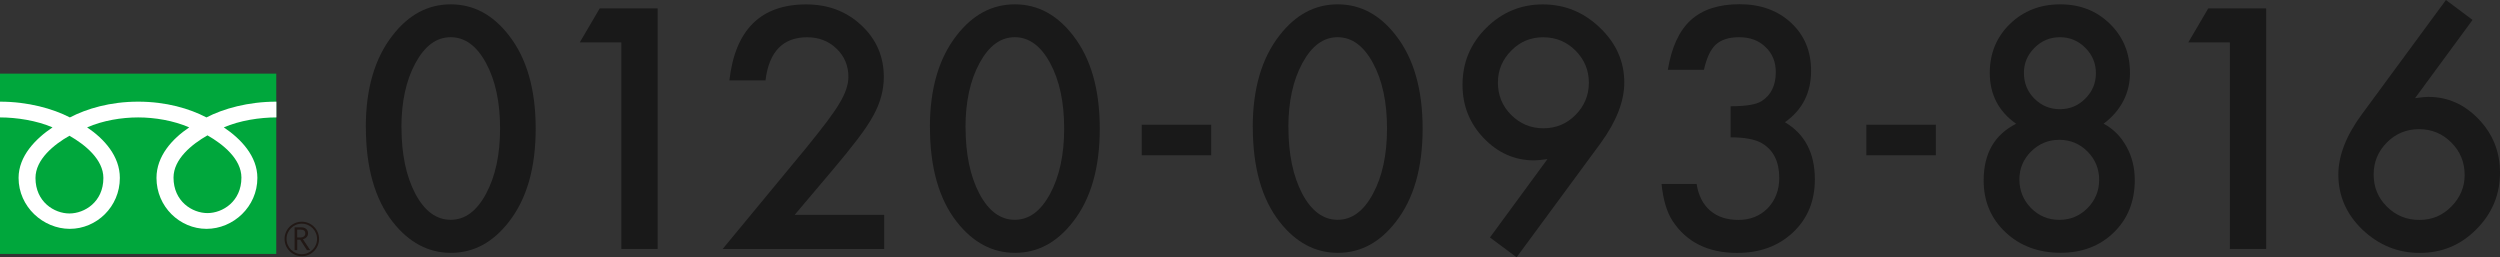
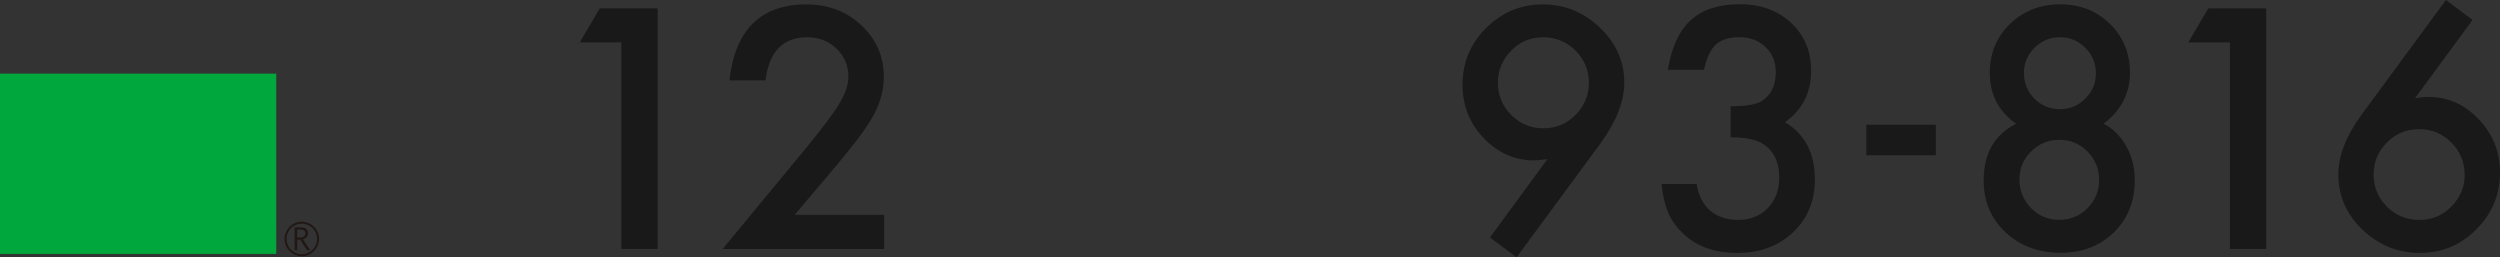
<svg xmlns="http://www.w3.org/2000/svg" viewBox="0 0 391.74 40.31">
  <rect x="0" y="0" width="391.74" height="40.31" fill="#333333" stroke="none" />
  <defs>
    <style>.d{fill:#00a73c;}.e{fill:#fff;}.f{fill:#211815;}.g{fill:#191919;}</style>
  </defs>
  <g id="a" />
  <g id="b">
    <g id="c">
      <g>
        <g>
-           <path class="g" d="M57.32,19.92c0-6.01,1.4-10.8,4.2-14.38,2.51-3.24,5.54-4.86,9.11-4.86s6.6,1.62,9.11,4.86c2.8,3.58,4.2,8.46,4.2,14.62s-1.4,11.02-4.2,14.6c-2.51,3.24-5.53,4.86-9.08,4.86s-6.59-1.62-9.13-4.86c-2.8-3.58-4.2-8.53-4.2-14.84Zm5.59,.02c0,4.18,.72,7.66,2.17,10.42,1.45,2.72,3.3,4.08,5.54,4.08s4.08-1.36,5.54-4.08c1.46-2.7,2.2-6.11,2.2-10.23s-.73-7.54-2.2-10.25c-1.46-2.7-3.31-4.05-5.54-4.05s-4.05,1.35-5.52,4.05c-1.46,2.69-2.2,6.04-2.2,10.06Z" />
          <path class="g" d="M97.37,6.64h-6.52l3.12-5.32h9.08V39.01h-5.69V6.64Z" />
          <path class="g" d="M124.51,33.67h14.04v5.35h-25.32l13.09-15.84c1.29-1.58,2.36-2.95,3.24-4.1,.87-1.16,1.53-2.12,1.99-2.91,.93-1.53,1.39-2.91,1.39-4.13,0-1.76-.62-3.23-1.86-4.42-1.24-1.19-2.77-1.78-4.59-1.78-3.81,0-5.99,2.25-6.54,6.76h-5.66c.91-7.94,4.92-11.91,12.04-11.91,3.43,0,6.31,1.09,8.64,3.27,2.34,2.18,3.52,4.88,3.52,8.11,0,2.05-.55,4.06-1.64,6.03-.55,1.03-1.36,2.24-2.43,3.65-1.07,1.41-2.41,3.07-4.04,4.99l-5.86,6.93Z" />
-           <path class="g" d="M145.71,19.92c0-6.01,1.4-10.8,4.2-14.38,2.51-3.24,5.54-4.86,9.11-4.86s6.6,1.62,9.11,4.86c2.8,3.58,4.2,8.46,4.2,14.62s-1.4,11.02-4.2,14.6c-2.51,3.24-5.53,4.86-9.08,4.86s-6.59-1.62-9.13-4.86c-2.8-3.58-4.2-8.53-4.2-14.84Zm5.59,.02c0,4.18,.72,7.66,2.17,10.42,1.45,2.72,3.3,4.08,5.54,4.08s4.08-1.36,5.54-4.08c1.46-2.7,2.2-6.11,2.2-10.23s-.73-7.54-2.2-10.25c-1.46-2.7-3.31-4.05-5.54-4.05s-4.05,1.35-5.52,4.05c-1.46,2.69-2.2,6.04-2.2,10.06Z" />
-           <path class="g" d="M178.9,19.54h10.89v4.79h-10.89v-4.79Z" />
-           <path class="g" d="M196.3,19.92c0-6.01,1.4-10.8,4.2-14.38,2.51-3.24,5.54-4.86,9.11-4.86s6.6,1.62,9.11,4.86c2.8,3.58,4.2,8.46,4.2,14.62s-1.4,11.02-4.2,14.6c-2.51,3.24-5.53,4.86-9.08,4.86s-6.59-1.62-9.13-4.86c-2.8-3.58-4.2-8.53-4.2-14.84Zm5.59,.02c0,4.18,.72,7.66,2.17,10.42,1.45,2.72,3.3,4.08,5.54,4.08s4.08-1.36,5.54-4.08c1.46-2.7,2.2-6.11,2.2-10.23s-.73-7.54-2.2-10.25c-1.46-2.7-3.31-4.05-5.54-4.05s-4.05,1.35-5.52,4.05c-1.46,2.69-2.2,6.04-2.2,10.06Z" />
          <path class="g" d="M237.64,40.31l-4.17-3.1,9.01-12.28c-.49,.07-.9,.11-1.25,.15-.34,.03-.62,.05-.83,.05-3.04,0-5.68-1.16-7.91-3.49-2.21-2.31-3.32-5.09-3.32-8.35,0-3.47,1.23-6.43,3.69-8.89s5.44-3.71,8.89-3.71,6.42,1.22,8.96,3.66c2.54,2.43,3.81,5.29,3.81,8.59,0,2.93-1.24,6.1-3.71,9.5l-13.16,17.87Zm-2.93-27.44c0,2.04,.69,3.74,2.08,5.13,1.4,1.4,3.08,2.1,5.05,2.1s3.65-.69,5.03-2.08,2.1-3.08,2.1-5.05-.7-3.65-2.1-5.05c-1.38-1.38-3.07-2.08-5.05-2.08s-3.62,.69-5,2.08-2.1,3.05-2.1,4.96Z" />
          <path class="g" d="M271.18,21.51v-4.86c2.41,0,4.03-.27,4.86-.81,1.48-.94,2.22-2.46,2.22-4.54,0-1.61-.54-2.92-1.61-3.93-1.06-1.03-2.43-1.54-4.13-1.54-1.58,0-2.8,.38-3.66,1.15-.83,.78-1.45,2.1-1.86,3.96h-5.66c.59-3.55,1.79-6.15,3.61-7.8,1.82-1.65,4.37-2.48,7.64-2.48s6,.98,8.08,2.93c2.08,1.94,3.12,4.44,3.12,7.5,0,3.45-1.37,6.14-4.1,8.06,3.12,1.84,4.69,4.83,4.69,8.96,0,3.39-1.14,6.15-3.42,8.3-2.28,2.15-5.2,3.22-8.76,3.22-4.54,0-7.91-1.67-10.11-5-.91-1.4-1.49-3.34-1.73-5.81h5.49c.29,1.82,1,3.22,2.14,4.19,1.13,.97,2.61,1.45,4.43,1.45s3.36-.61,4.57-1.83c1.2-1.25,1.81-2.84,1.81-4.76,0-2.54-.9-4.35-2.71-5.42-1.06-.62-2.69-.93-4.91-.93Z" />
          <path class="g" d="M292.45,19.54h10.89v4.79h-10.89v-4.79Z" />
          <path class="g" d="M315.94,19.41c-2.77-1.95-4.15-4.61-4.15-7.98,0-3.06,1.05-5.62,3.15-7.67,2.12-2.05,4.74-3.08,7.89-3.08s5.73,1.03,7.81,3.08c2.08,2.04,3.12,4.6,3.12,7.69s-1.38,5.88-4.13,7.93c1.51,.81,2.7,2,3.56,3.56,.88,1.56,1.32,3.32,1.32,5.27,0,3.34-1.09,6.07-3.27,8.2-2.18,2.13-4.97,3.2-8.37,3.2s-6.36-1.07-8.62-3.22c-2.28-2.15-3.42-4.85-3.42-8.11,0-4.23,1.7-7.19,5.1-8.89Zm.49,8.69c0,1.74,.6,3.24,1.81,4.49,1.22,1.24,2.7,1.86,4.44,1.86s3.2-.61,4.42-1.83c1.22-1.24,1.83-2.72,1.83-4.44s-.61-3.22-1.83-4.44-2.69-1.83-4.42-1.83-3.18,.61-4.42,1.83c-1.22,1.22-1.83,2.68-1.83,4.37Zm.71-16.7c0,1.61,.54,2.96,1.64,4.05,1.11,1.11,2.44,1.66,4,1.66s2.87-.55,3.98-1.66,1.66-2.43,1.66-3.98-.55-2.87-1.66-3.98c-1.11-1.11-2.43-1.66-3.98-1.66s-2.87,.55-3.98,1.66-1.66,2.41-1.66,3.91Z" />
          <path class="g" d="M349.42,6.64h-6.52l3.12-5.32h9.08V39.01h-5.69V6.64Z" />
          <path class="g" d="M383.27,0l4.17,3.12-9.01,12.26c.49-.06,.9-.11,1.25-.15,.34-.03,.61-.05,.81-.05,3.06,0,5.7,1.17,7.93,3.52,2.21,2.31,3.32,5.09,3.32,8.35,0,3.45-1.24,6.41-3.71,8.89s-5.41,3.69-8.86,3.69-6.41-1.21-8.98-3.64c-2.52-2.42-3.78-5.3-3.78-8.62,0-2.98,1.23-6.14,3.69-9.47L383.27,0Zm2.93,27.42c0-2-.69-3.69-2.08-5.08-1.4-1.4-3.08-2.1-5.05-2.1s-3.67,.69-5.05,2.08-2.08,3.06-2.08,5.03,.69,3.65,2.08,5.03c1.38,1.38,3.08,2.08,5.08,2.08s3.62-.69,5-2.08,2.1-3.05,2.1-4.96Z" />
        </g>
        <g>
          <g>
            <rect class="d" y="11.54" width="43.29" height="28.25" />
            <path class="f" d="M44.59,37.44c0,1.49,1.21,2.71,2.7,2.71s2.71-1.22,2.71-2.71-1.22-2.7-2.71-2.7-2.7,1.21-2.7,2.7m.31,0c0-1.32,1.07-2.39,2.39-2.39s2.39,1.07,2.39,2.39-1.07,2.39-2.39,2.39-2.39-1.07-2.39-2.39Z" />
            <path class="f" d="M48.61,39.19h-.52l-1.05-1.62h-.46v1.62h-.42v-3.57h1.01c.34,0,.61,.08,.8,.25,.2,.16,.3,.39,.3,.69,0,.22-.07,.41-.21,.58-.14,.17-.34,.28-.59,.35l1.14,1.71m-2.03-1.99h.52c.22,0,.4-.06,.54-.18,.14-.12,.2-.27,.2-.45,0-.4-.24-.6-.73-.6h-.54v1.23Z" />
          </g>
-           <path class="e" d="M10.88,33.45c-2.37,0-5.32-1.81-5.32-5.56,0-2.91,2.88-5.23,5.32-6.62,2.44,1.39,5.32,3.71,5.32,6.62,0,3.75-2.95,5.56-5.32,5.56m16.31-5.62c0-2.91,2.88-5.23,5.32-6.62,2.44,1.39,5.32,3.71,5.32,6.62,0,3.74-2.95,5.56-5.32,5.56s-5.32-1.82-5.32-5.56m16.1-11.9c-4.4,0-8.3,1.1-10.94,2.47-2.65-1.38-6.3-2.47-10.7-2.47s-8.05,1.1-10.7,2.47C8.29,17.03,4.4,15.93,0,15.93v2.47c2.6,0,5.75,.49,8.23,1.56-2.67,1.79-5.32,4.5-5.32,7.92,0,4.52,3.85,7.98,8.03,7.98s7.84-3.45,7.84-7.98c0-3.42-2.46-6.13-5.13-7.92,2.48-1.08,5.4-1.56,8-1.56s5.52,.49,8,1.56c-2.67,1.79-5.13,4.5-5.13,7.92,0,4.52,3.66,7.98,7.84,7.98s7.97-3.45,7.97-7.98c0-3.42-2.59-6.13-5.26-7.92,2.48-1.08,5.64-1.56,8.24-1.56v-2.47Z" />
        </g>
      </g>
    </g>
  </g>
</svg>